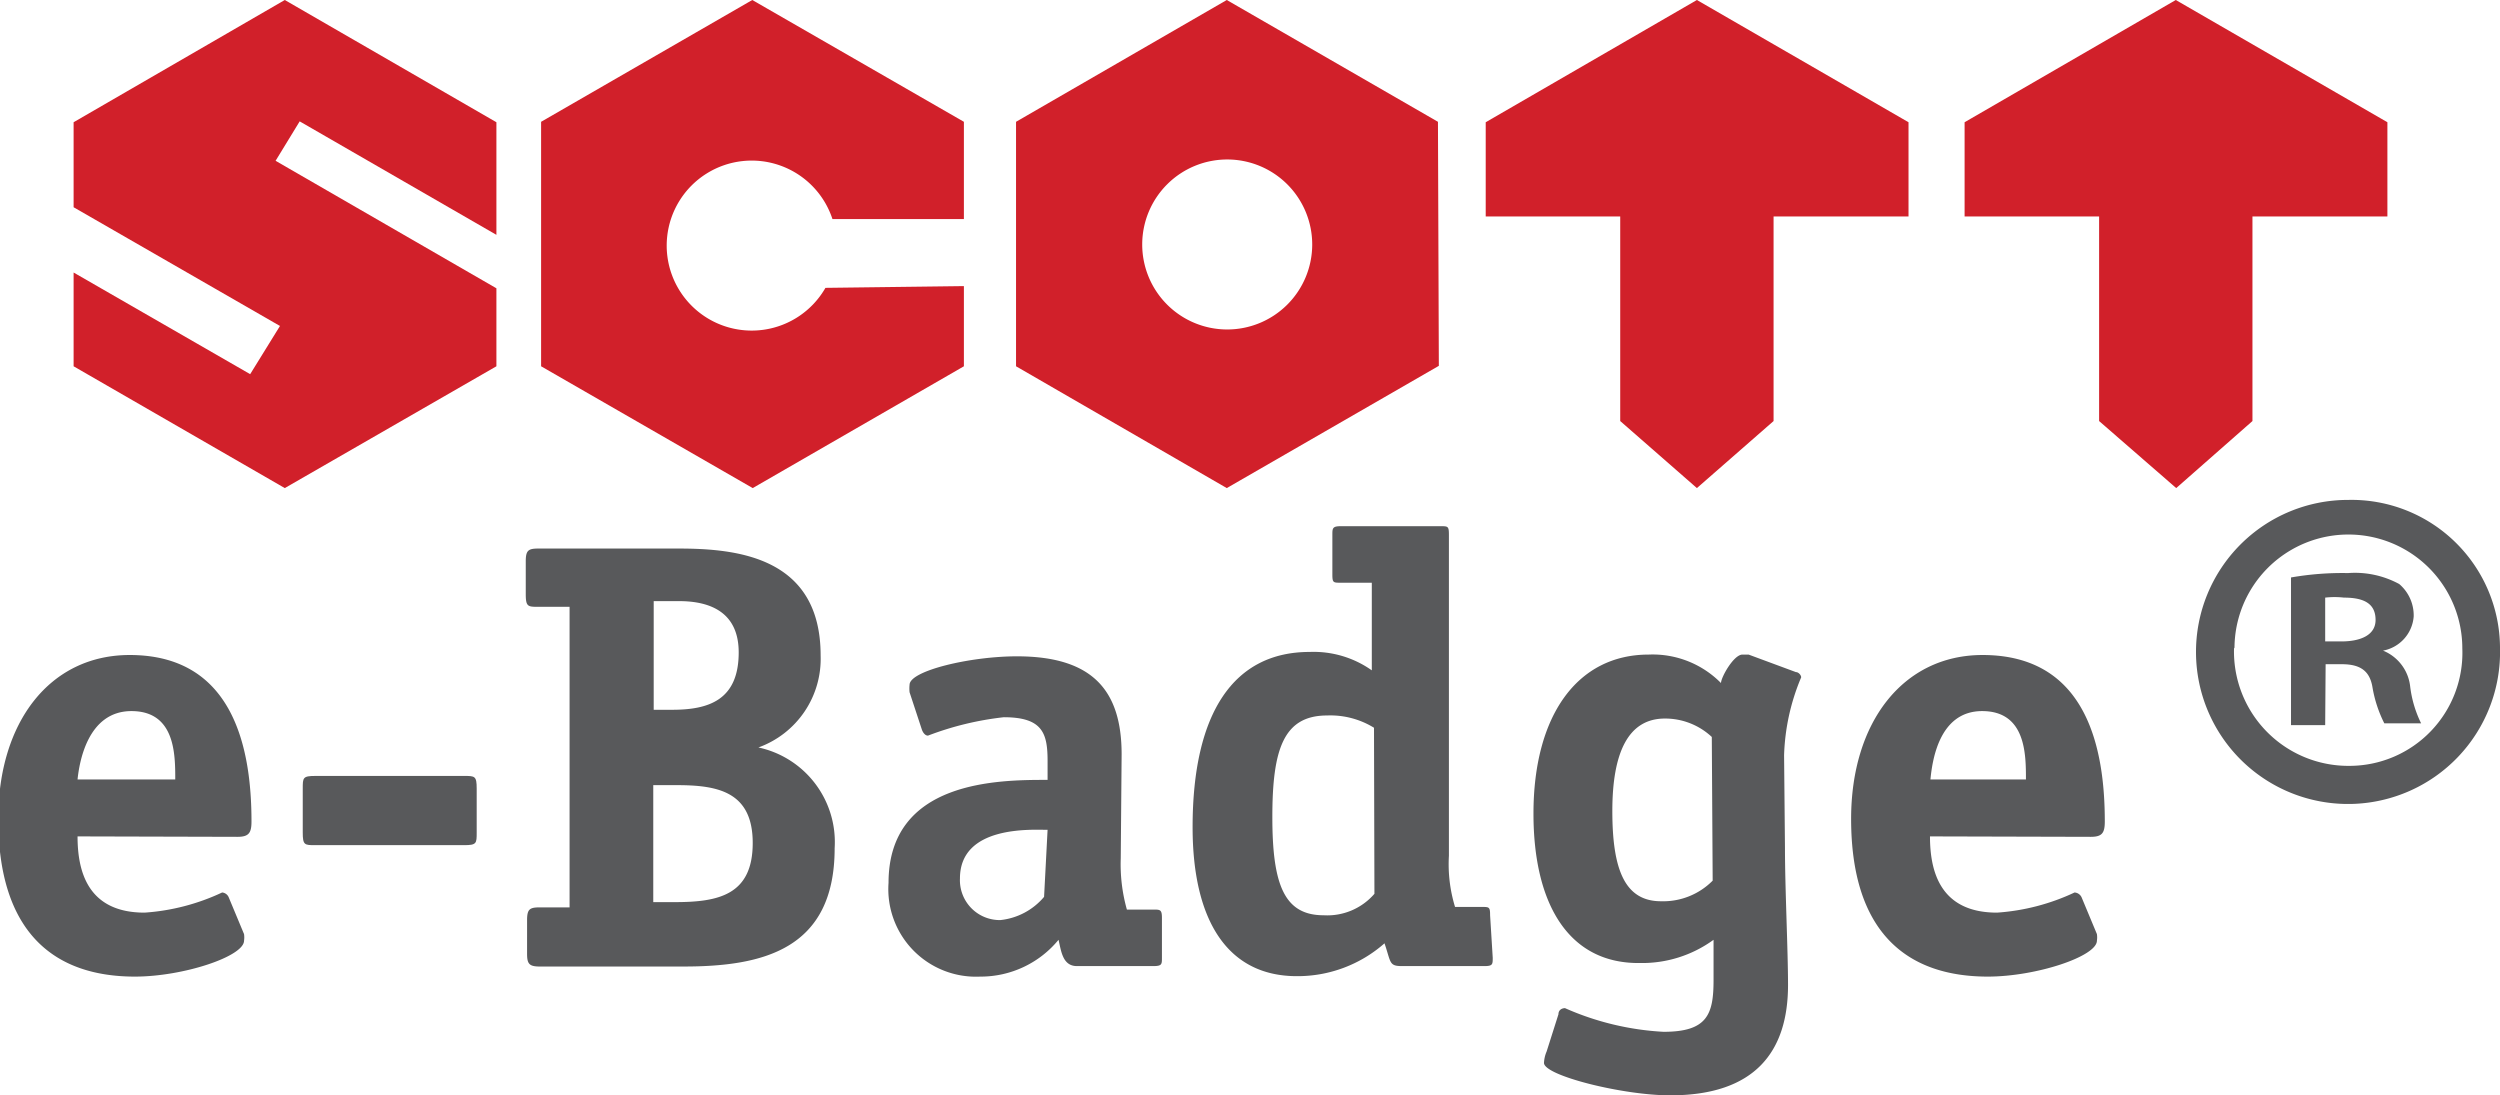
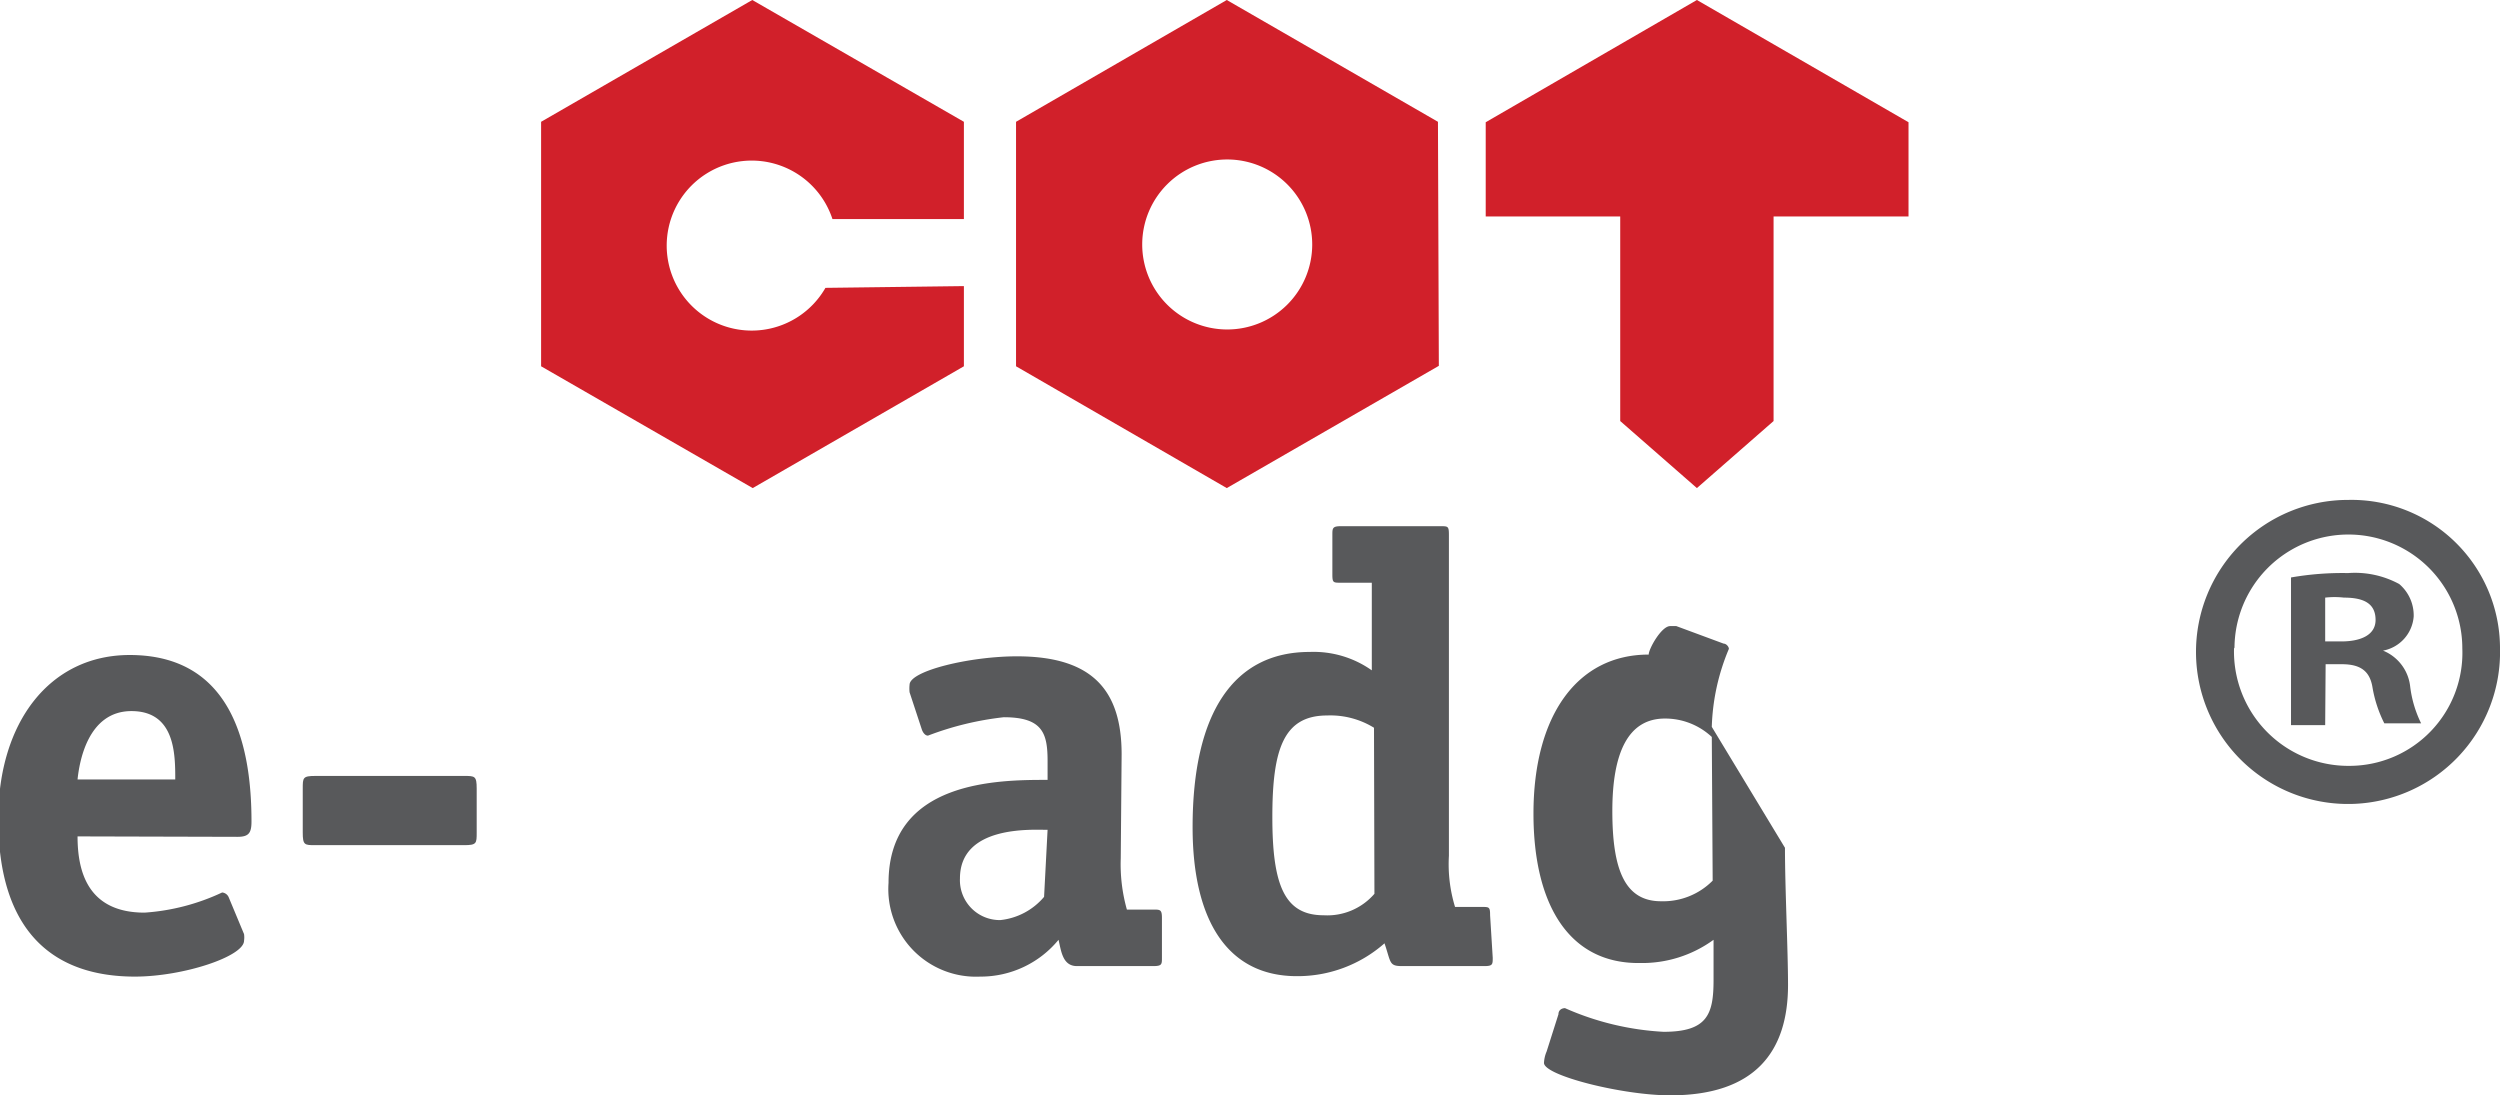
<svg xmlns="http://www.w3.org/2000/svg" id="Layer_1" data-name="Layer 1" viewBox="0 0 57.06 25">
  <defs>
    <style>.cls-1{fill:#58595b;}.cls-2,.cls-3{fill:#d1202a;}.cls-3{fill-rule:evenodd;}</style>
  </defs>
  <title>Scott-e-badge</title>
  <g id="_Group_" data-name="&lt;Group&gt;">
    <g id="_Group_2" data-name="&lt;Group&gt;">
      <path id="_Compound_Path_" data-name="&lt;Compound Path&gt;" class="cls-1" d="M1.77,19.09c0,.78.22,1.74,1.53,1.74a4.94,4.94,0,0,0,1.77-.46.18.18,0,0,1,.15.11l.35.84a.51.51,0,0,1,0,.15c0,.36-1.39.82-2.49.82-1.84,0-3.12-1-3.12-3.6,0-2.21,1.18-3.74,3-3.74,2.36,0,2.78,2.11,2.78,3.8,0,.26-.06.35-.32.35ZM4,17.79c0-.57,0-1.56-1-1.56S1.81,17.4,1.77,17.79Z" />
      <path id="_Compound_Path_2" data-name="&lt;Compound Path&gt;" class="cls-1" d="M10.88,19c0,.25,0,.29-.29.29H7.2c-.25,0-.29,0-.29-.29V18c0-.25,0-.29.29-.29h3.39c.25,0,.29,0,.29.29Z" />
-       <path id="_Compound_Path_3" data-name="&lt;Compound Path&gt;" class="cls-1" d="M15.49,12.52c1.35,0,3.24.2,3.24,2.44a2.15,2.15,0,0,1-1.42,2.1,2.21,2.21,0,0,1,1.74,2.3c0,2.32-1.65,2.7-3.45,2.7H12.32c-.24,0-.29-.06-.29-.29V21c0-.25.06-.29.29-.29H13V13.85h-.71c-.24,0-.29,0-.29-.29v-.75c0-.25.06-.29.29-.29Zm-.15,3.68c.82,0,1.52-.21,1.52-1.31,0-.88-.6-1.17-1.36-1.17h-.58V16.2Zm.07,4.39c1,0,1.77-.17,1.77-1.35s-.81-1.32-1.74-1.32h-.53v2.67Z" />
      <path id="_Compound_Path_4" data-name="&lt;Compound Path&gt;" class="cls-1" d="M25.58,19.59a3.82,3.82,0,0,0,.14,1.17h.6c.16,0,.2,0,.2.19v.91c0,.15,0,.19-.2.19H24.58c-.33,0-.36-.35-.42-.6a2.3,2.3,0,0,1-1.79.84,2,2,0,0,1-2.09-2.14c0-2.35,2.53-2.35,3.63-2.35v-.43c0-.63-.11-1-1-1a7,7,0,0,0-1.73.42c-.07,0-.12-.08-.14-.14l-.28-.85a.8.8,0,0,1,0-.17c0-.32,1.38-.65,2.45-.65,1.74,0,2.39.79,2.39,2.24Zm-1.67-.65c-.35,0-2-.11-2,1.11a.91.91,0,0,0,.92.95,1.51,1.51,0,0,0,1-.53Z" />
      <path id="_Compound_Path_5" data-name="&lt;Compound Path&gt;" class="cls-1" d="M34.07,21.86c0,.15,0,.19-.19.19H32c-.3,0-.25-.08-.4-.52a3,3,0,0,1-2,.75c-1.59,0-2.38-1.28-2.38-3.4,0-2.63.95-4,2.67-4a2.3,2.3,0,0,1,1.42.42v-2h-.71c-.17,0-.19,0-.19-.19v-.9c0-.15,0-.2.19-.2h2.28c.17,0,.19,0,.19.2v7.32a3.33,3.33,0,0,0,.14,1.17h.61c.17,0,.19,0,.19.19Zm-2.71-5.25a1.9,1.9,0,0,0-1.07-.28c-1,0-1.25.78-1.25,2.32s.27,2.24,1.17,2.24a1.42,1.42,0,0,0,1.16-.49Z" />
-       <path id="_Compound_Path_6" data-name="&lt;Compound Path&gt;" class="cls-1" d="M40.74,19.35c0,.92.07,2.35.07,3.13,0,1.52-.75,2.52-2.69,2.52-1.08,0-2.88-.45-2.88-.74A.74.74,0,0,1,35.3,24l.27-.85c0-.1.08-.14.15-.14a6.38,6.38,0,0,0,2.25.54c1,0,1.14-.4,1.14-1.18,0-.49,0-.82,0-.92a2.77,2.77,0,0,1-1.68.53C35.82,22,35,20.66,35,18.57c0-2.24,1-3.63,2.63-3.63a2.19,2.19,0,0,1,1.65.65c0-.13.29-.65.49-.65l.14,0,1.08.4c.06,0,.12.07.12.12a4.94,4.94,0,0,0-.39,1.78Zm-1.67-2.53A1.56,1.56,0,0,0,38,16.4c-.84,0-1.2.78-1.2,2.11s.28,2.06,1.11,2.06a1.59,1.59,0,0,0,1.18-.47Z" />
-       <path id="_Compound_Path_7" data-name="&lt;Compound Path&gt;" class="cls-1" d="M44.05,19.09c0,.78.22,1.74,1.53,1.74a4.94,4.94,0,0,0,1.77-.46.19.19,0,0,1,.16.11l.35.84a.51.51,0,0,1,0,.15c0,.36-1.39.82-2.49.82-1.84,0-3.12-1-3.12-3.6,0-2.21,1.19-3.74,3-3.74,2.37,0,2.79,2.11,2.79,3.8,0,.26-.06.35-.32.35Zm2.19-1.3c0-.57,0-1.56-1-1.56s-1.14,1.17-1.18,1.56Z" />
+       <path id="_Compound_Path_6" data-name="&lt;Compound Path&gt;" class="cls-1" d="M40.74,19.35c0,.92.07,2.35.07,3.13,0,1.52-.75,2.52-2.69,2.52-1.08,0-2.88-.45-2.88-.74A.74.74,0,0,1,35.3,24l.27-.85c0-.1.08-.14.15-.14a6.38,6.38,0,0,0,2.25.54c1,0,1.14-.4,1.14-1.18,0-.49,0-.82,0-.92a2.77,2.77,0,0,1-1.68.53C35.82,22,35,20.66,35,18.57c0-2.24,1-3.63,2.63-3.63c0-.13.29-.65.49-.65l.14,0,1.08.4c.06,0,.12.07.12.12a4.94,4.94,0,0,0-.39,1.78Zm-1.67-2.53A1.56,1.56,0,0,0,38,16.4c-.84,0-1.2.78-1.2,2.11s.28,2.06,1.11,2.06a1.59,1.59,0,0,0,1.18-.47Z" />
    </g>
    <g id="_Group_3" data-name="&lt;Group&gt;">
      <polygon id="_Path_" data-name="&lt;Path&gt;" class="cls-2" points="40.48 4.94 40.48 9.61 38.73 11.14 36.98 9.61 36.98 4.94 33.91 4.94 33.91 2.79 38.73 0 43.56 2.79 43.56 4.94 40.48 4.94" />
-       <polygon id="_Path_2" data-name="&lt;Path&gt;" class="cls-2" points="51.41 4.94 51.41 9.61 49.67 11.14 47.91 9.61 47.91 4.94 44.84 4.94 44.84 2.79 49.66 0 54.49 2.79 54.49 4.94 51.41 4.94" />
      <path id="_Path_3" data-name="&lt;Path&gt;" class="cls-2" d="M22,6.53V8.36l-4.82,2.78L12.35,8.36V2.78L17.17,0,22,2.78V5H19a1.94,1.94,0,1,0-.16,1.57Z" />
-       <polygon id="_Path_4" data-name="&lt;Path&gt;" class="cls-3" points="6.84 2.77 11.33 5.36 11.33 2.79 6.5 0 1.68 2.79 1.68 4.73 6.39 7.44 5.71 8.54 1.68 6.22 1.68 8.36 6.5 11.14 11.33 8.36 11.33 6.58 6.29 3.67 6.84 2.77" />
      <path id="_Compound_Path_8" data-name="&lt;Compound Path&gt;" class="cls-3" d="M26.07,5.57A1.94,1.94,0,1,1,28,7.52,1.94,1.94,0,0,1,26.07,5.57Zm6.77,2.78L28,11.14,23.19,8.36V2.78L28,0l4.82,2.78Z" />
    </g>
  </g>
  <g id="_Group_4" data-name="&lt;Group&gt;">
    <path id="_Compound_Path_9" data-name="&lt;Compound Path&gt;" class="cls-1" d="M57.06,14.78a3.47,3.47,0,1,1-3.46-3.37A3.39,3.39,0,0,1,57.06,14.78Zm-6.07,0a2.61,2.61,0,0,0,2.63,2.7A2.58,2.58,0,0,0,56.2,14.8a2.6,2.6,0,1,0-5.2,0Zm2.08,1.77h-.78V13.18a6.8,6.8,0,0,1,1.3-.1,2.12,2.12,0,0,1,1.17.25.94.94,0,0,1,.33.74.86.86,0,0,1-.7.78v0a1,1,0,0,1,.62.82,2.6,2.6,0,0,0,.25.84h-.84a2.9,2.9,0,0,1-.27-.82c-.06-.37-.27-.53-.7-.53h-.37Zm0-1.91h.37c.43,0,.78-.14.78-.49s-.23-.51-.72-.51a1.91,1.91,0,0,0-.43,0Z" />
  </g>
</svg>